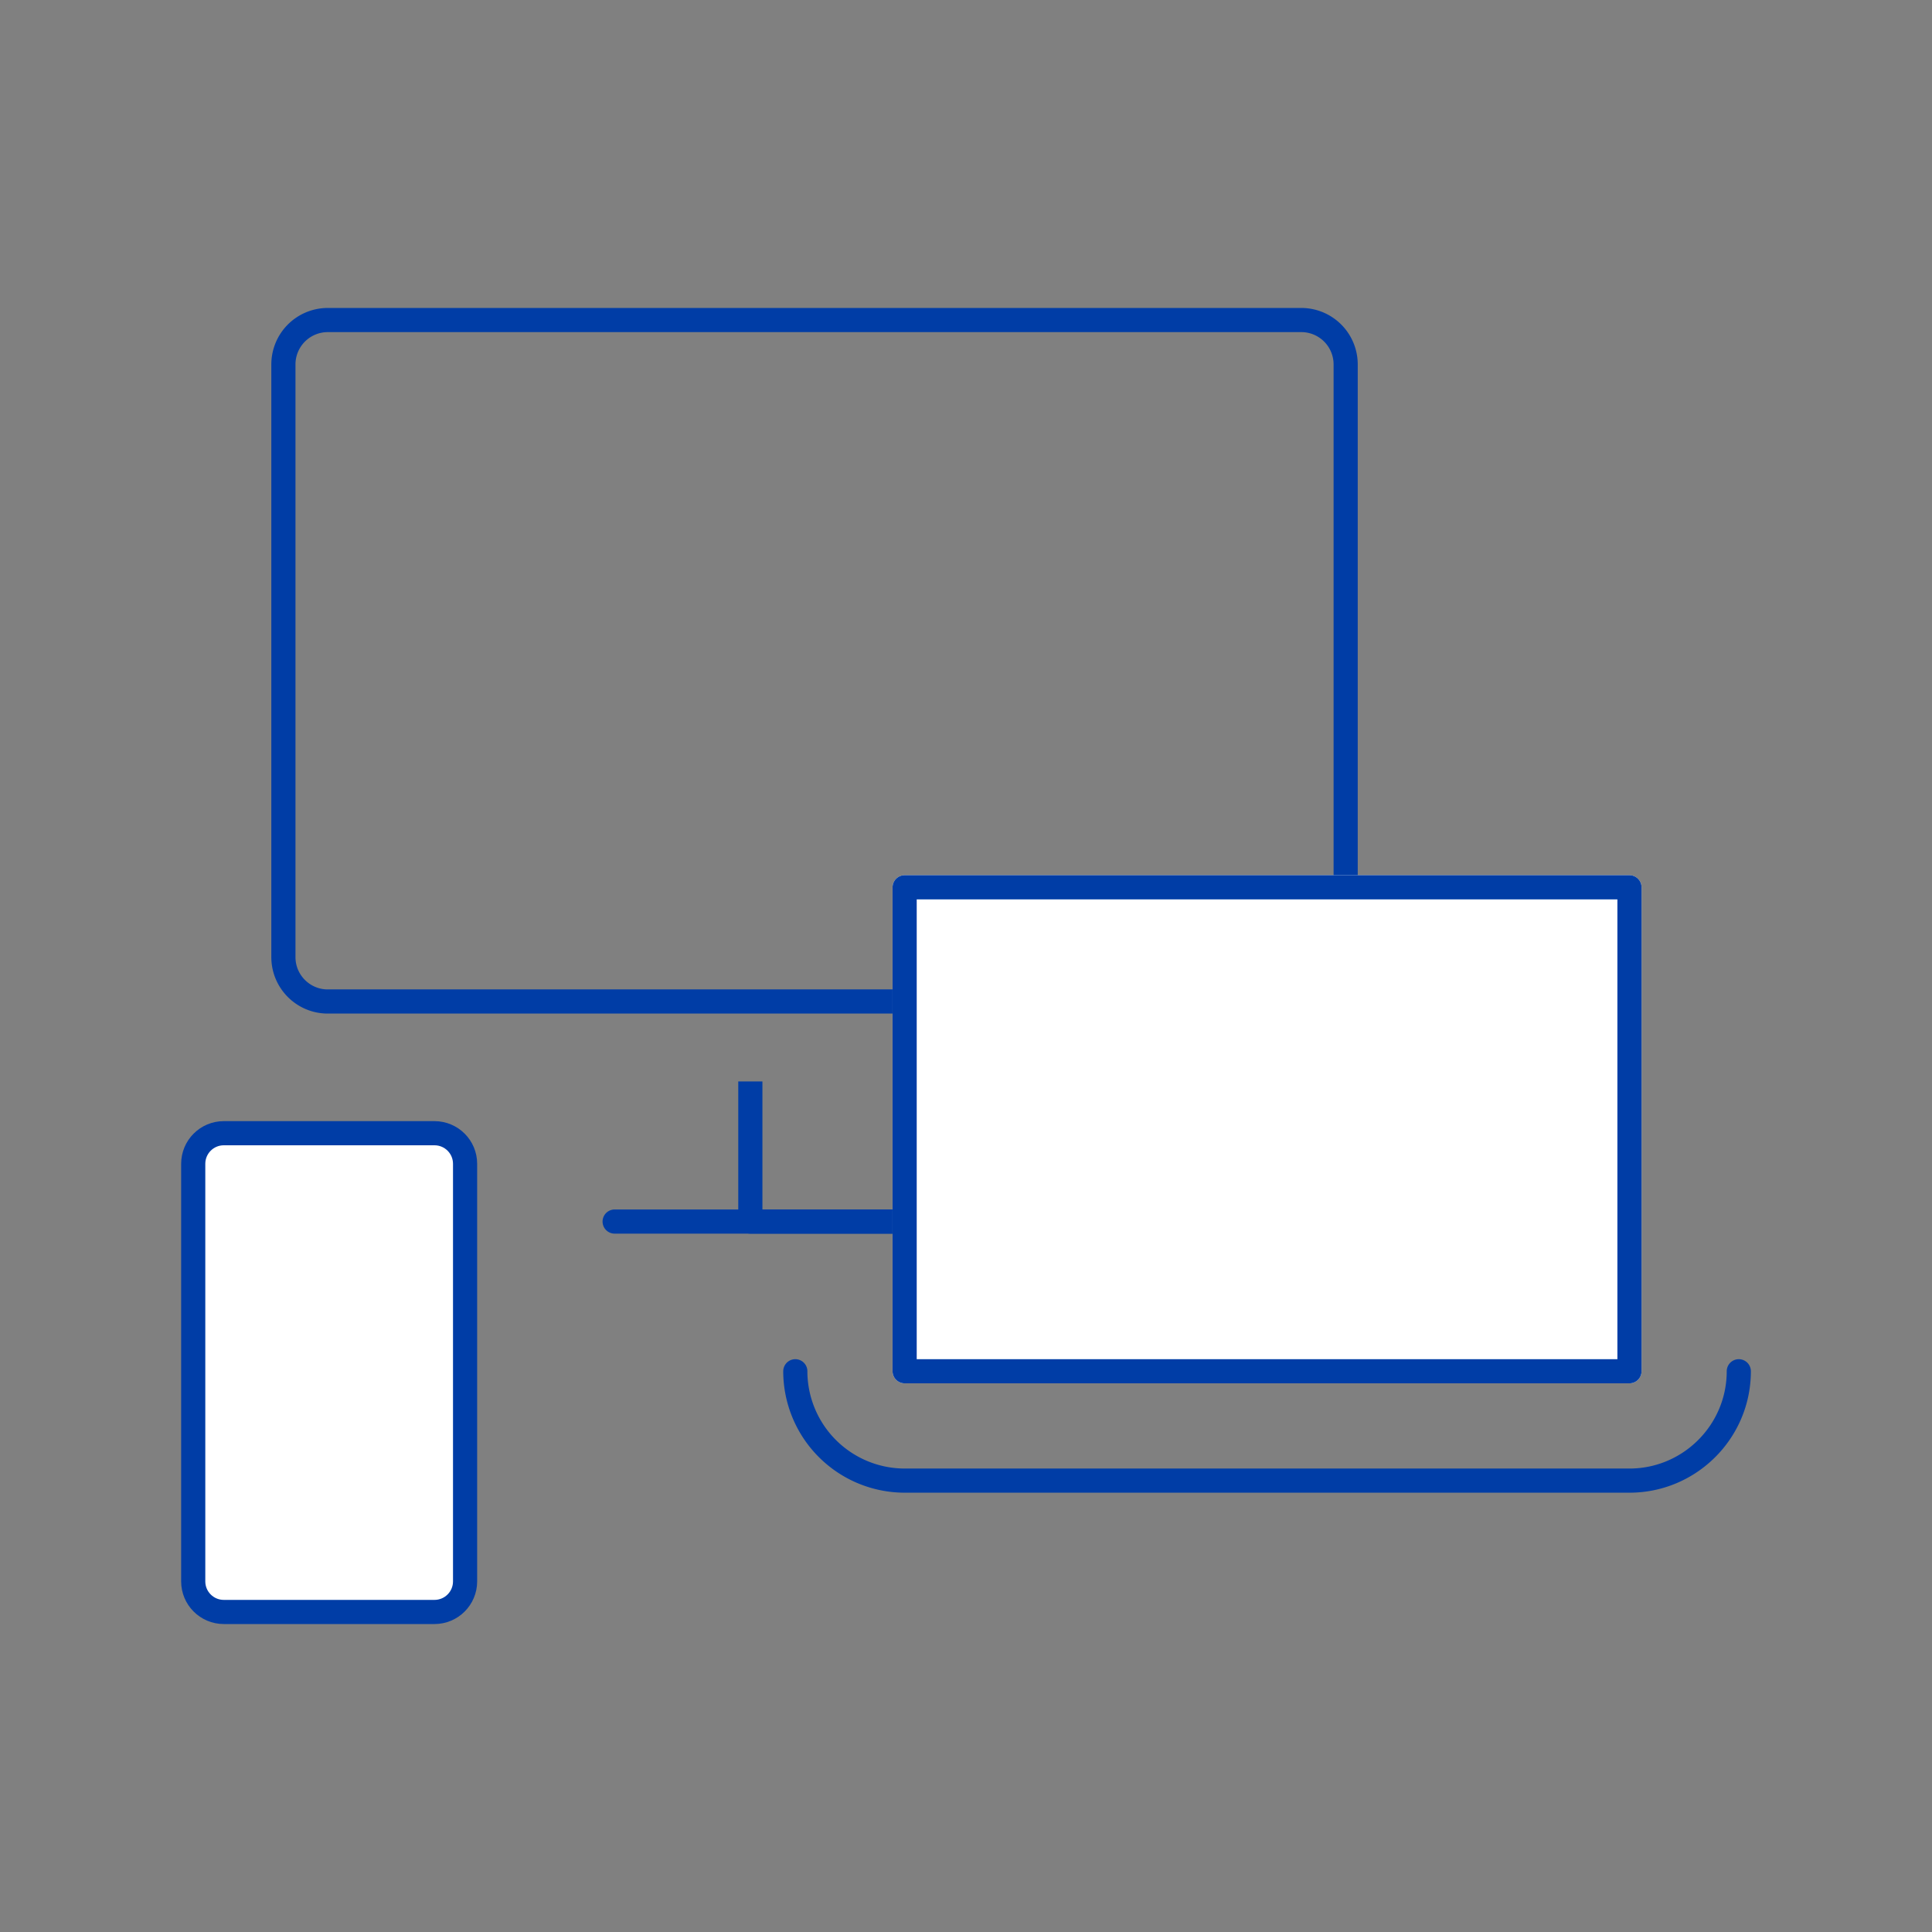
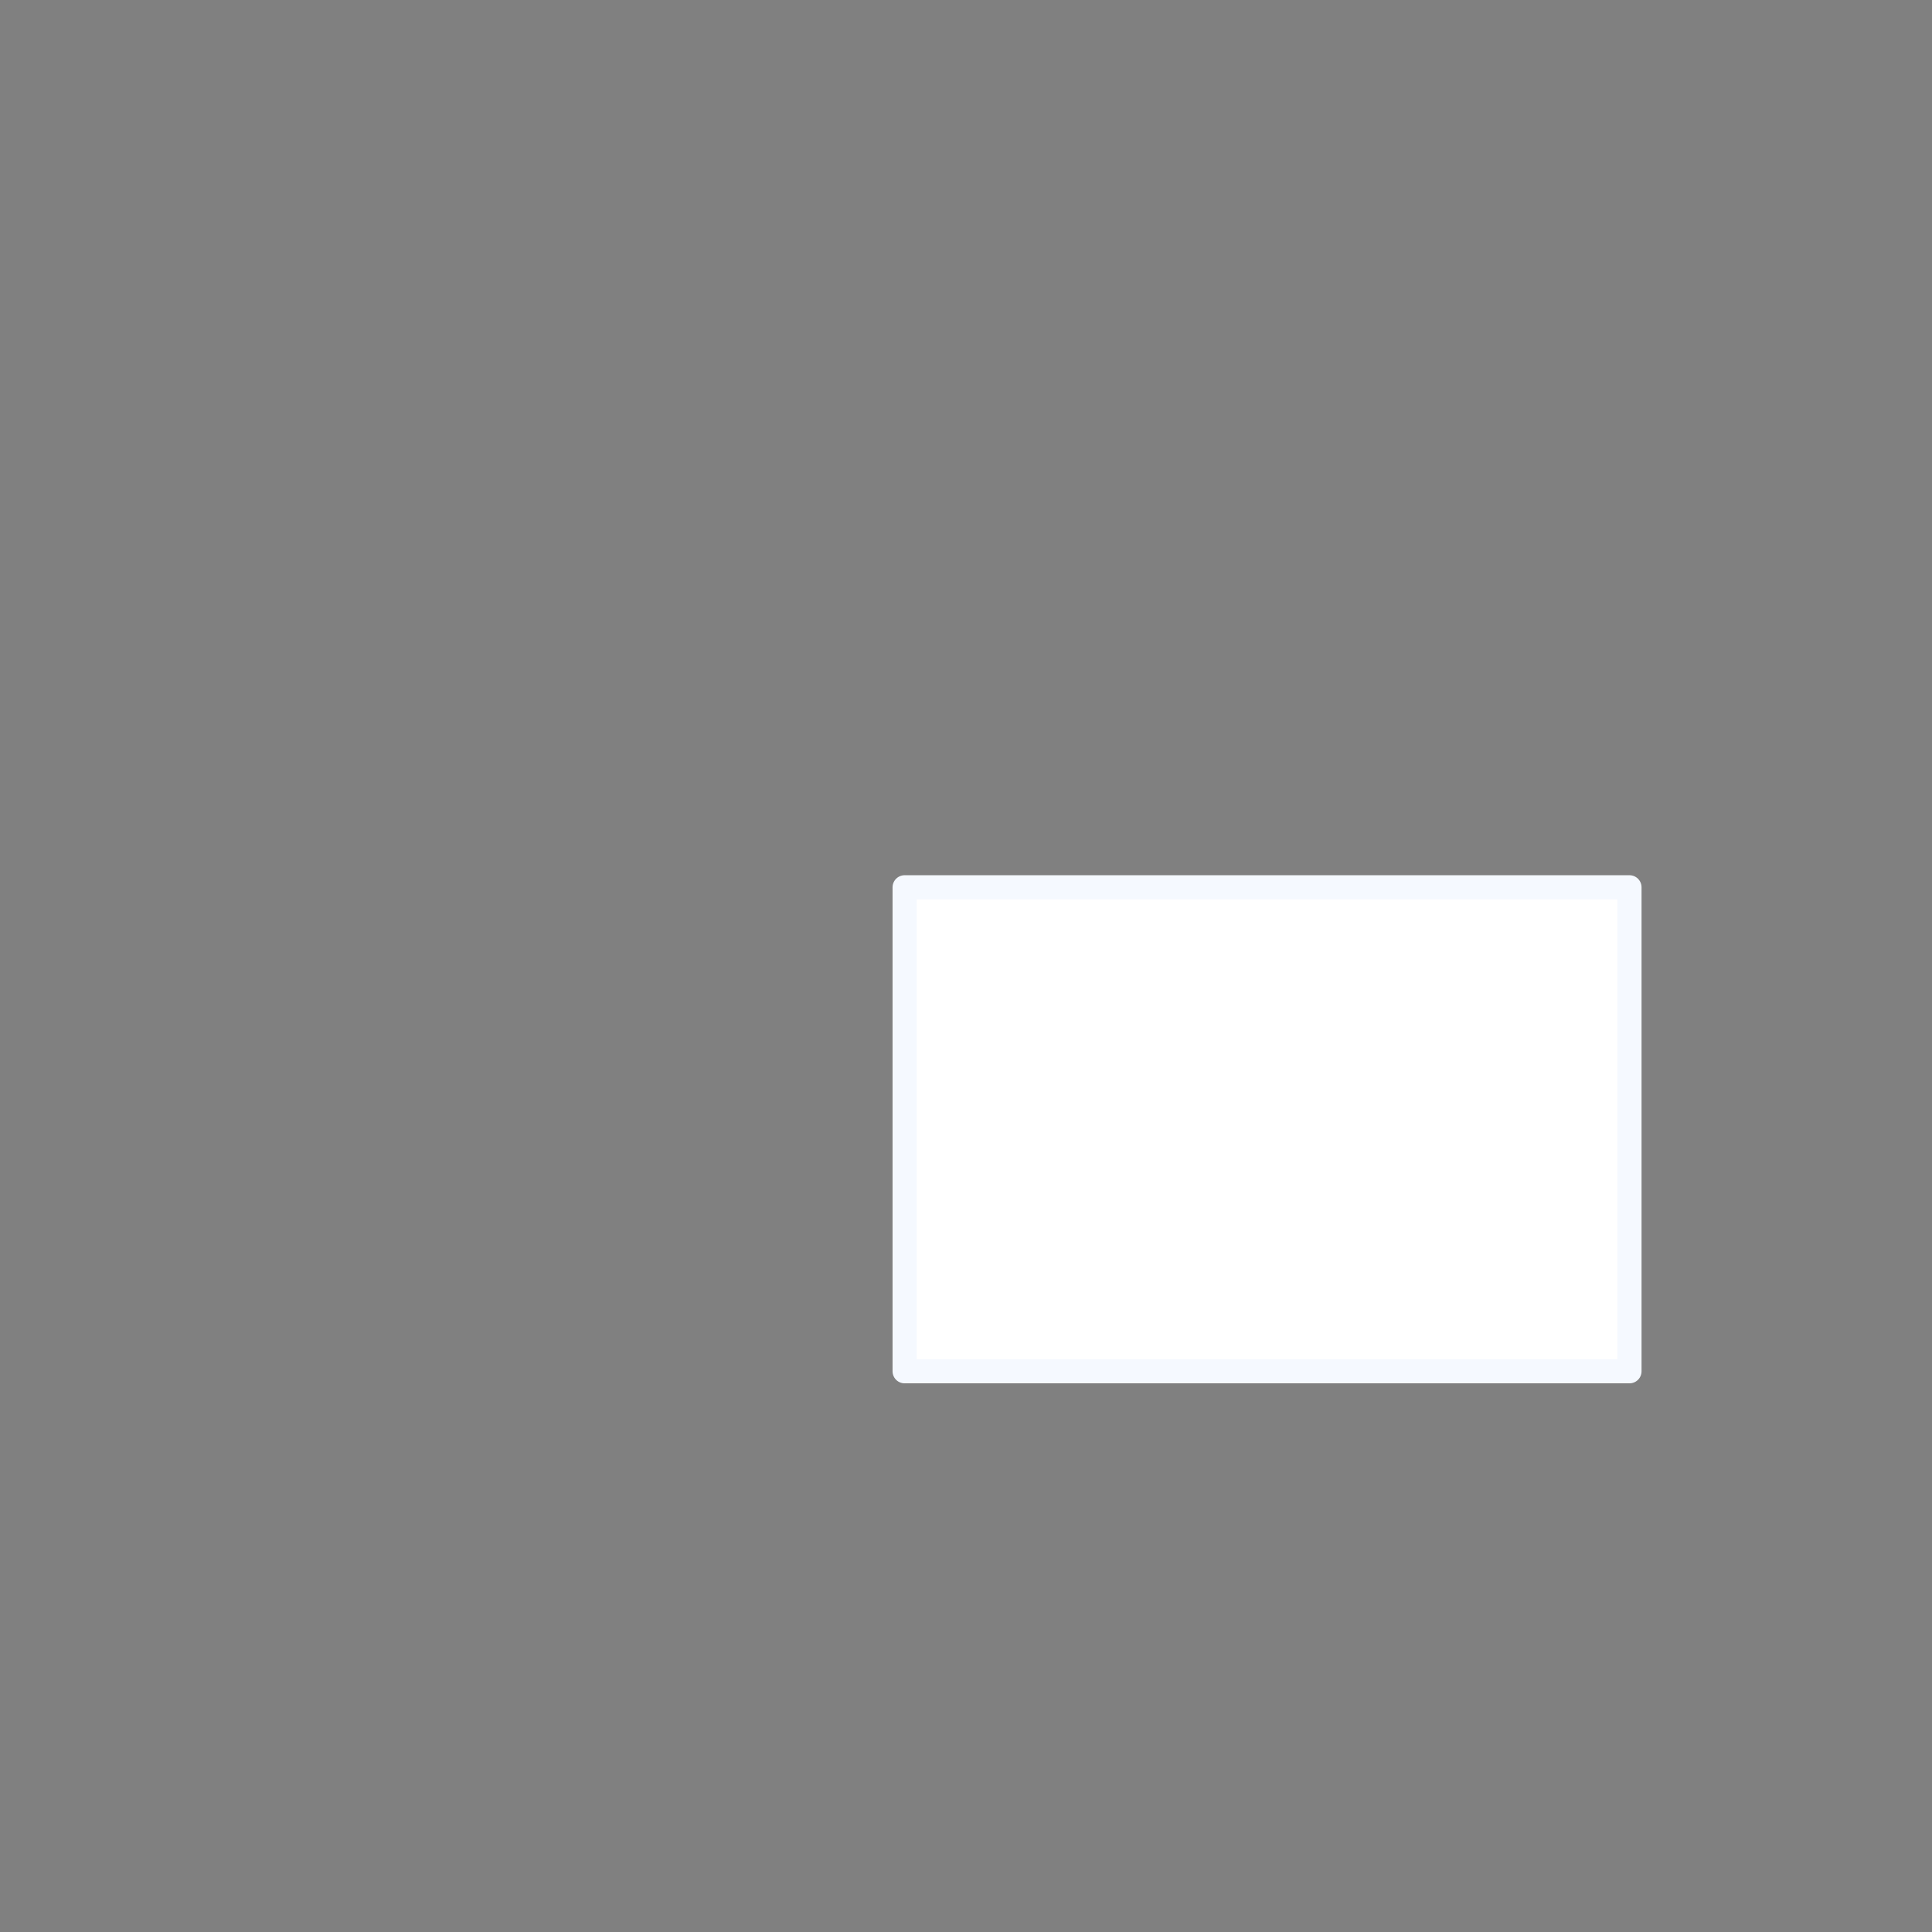
<svg xmlns="http://www.w3.org/2000/svg" width="80" height="80" fill="none">
  <rect width="100%" height="100%" fill="#808080" stroke="none" />
-   <path d="M9.267 66.748h8.724c.7 0 1.267-.567 1.267-1.266V48.19c0-.699-.567-1.266-1.267-1.266H9.267c-.7 0-1.266.567-1.266 1.266v17.292c0 .7.567 1.266 1.266 1.266Z" fill="#fff" stroke="#003DA6" stroke-linecap="round" stroke-linejoin="round" />
-   <path d="M13.573 41.469h40.31a1.838 1.838 0 0 0 1.838-1.838V15.09a1.838 1.838 0 0 0-1.838-1.838h-40.31a1.838 1.838 0 0 0-1.838 1.838v24.542c0 1.015.823 1.838 1.838 1.838ZM25.451 50.582h17.623" stroke="#003DA6" stroke-linecap="round" stroke-linejoin="round" />
-   <path d="M31.07 44.78v5.803h6.39V44.78" stroke="#003DA6" stroke-linejoin="round" />
-   <path d="M72 56.781c0 2.5-2.036 4.528-4.527 4.528H37.459a4.534 4.534 0 0 1-4.527-4.528" stroke="#003DA6" stroke-linecap="round" stroke-linejoin="round" />
  <path d="M37.46 56.781h30.013v-20.04H37.459v20.04Z" fill="#fff" stroke="#F5F9FF" stroke-linecap="round" stroke-linejoin="round" />
-   <path d="M37.46 56.781h30.013v-20.04H37.459v20.04Z" stroke="#003DA6" stroke-linecap="round" stroke-linejoin="round" />
</svg>